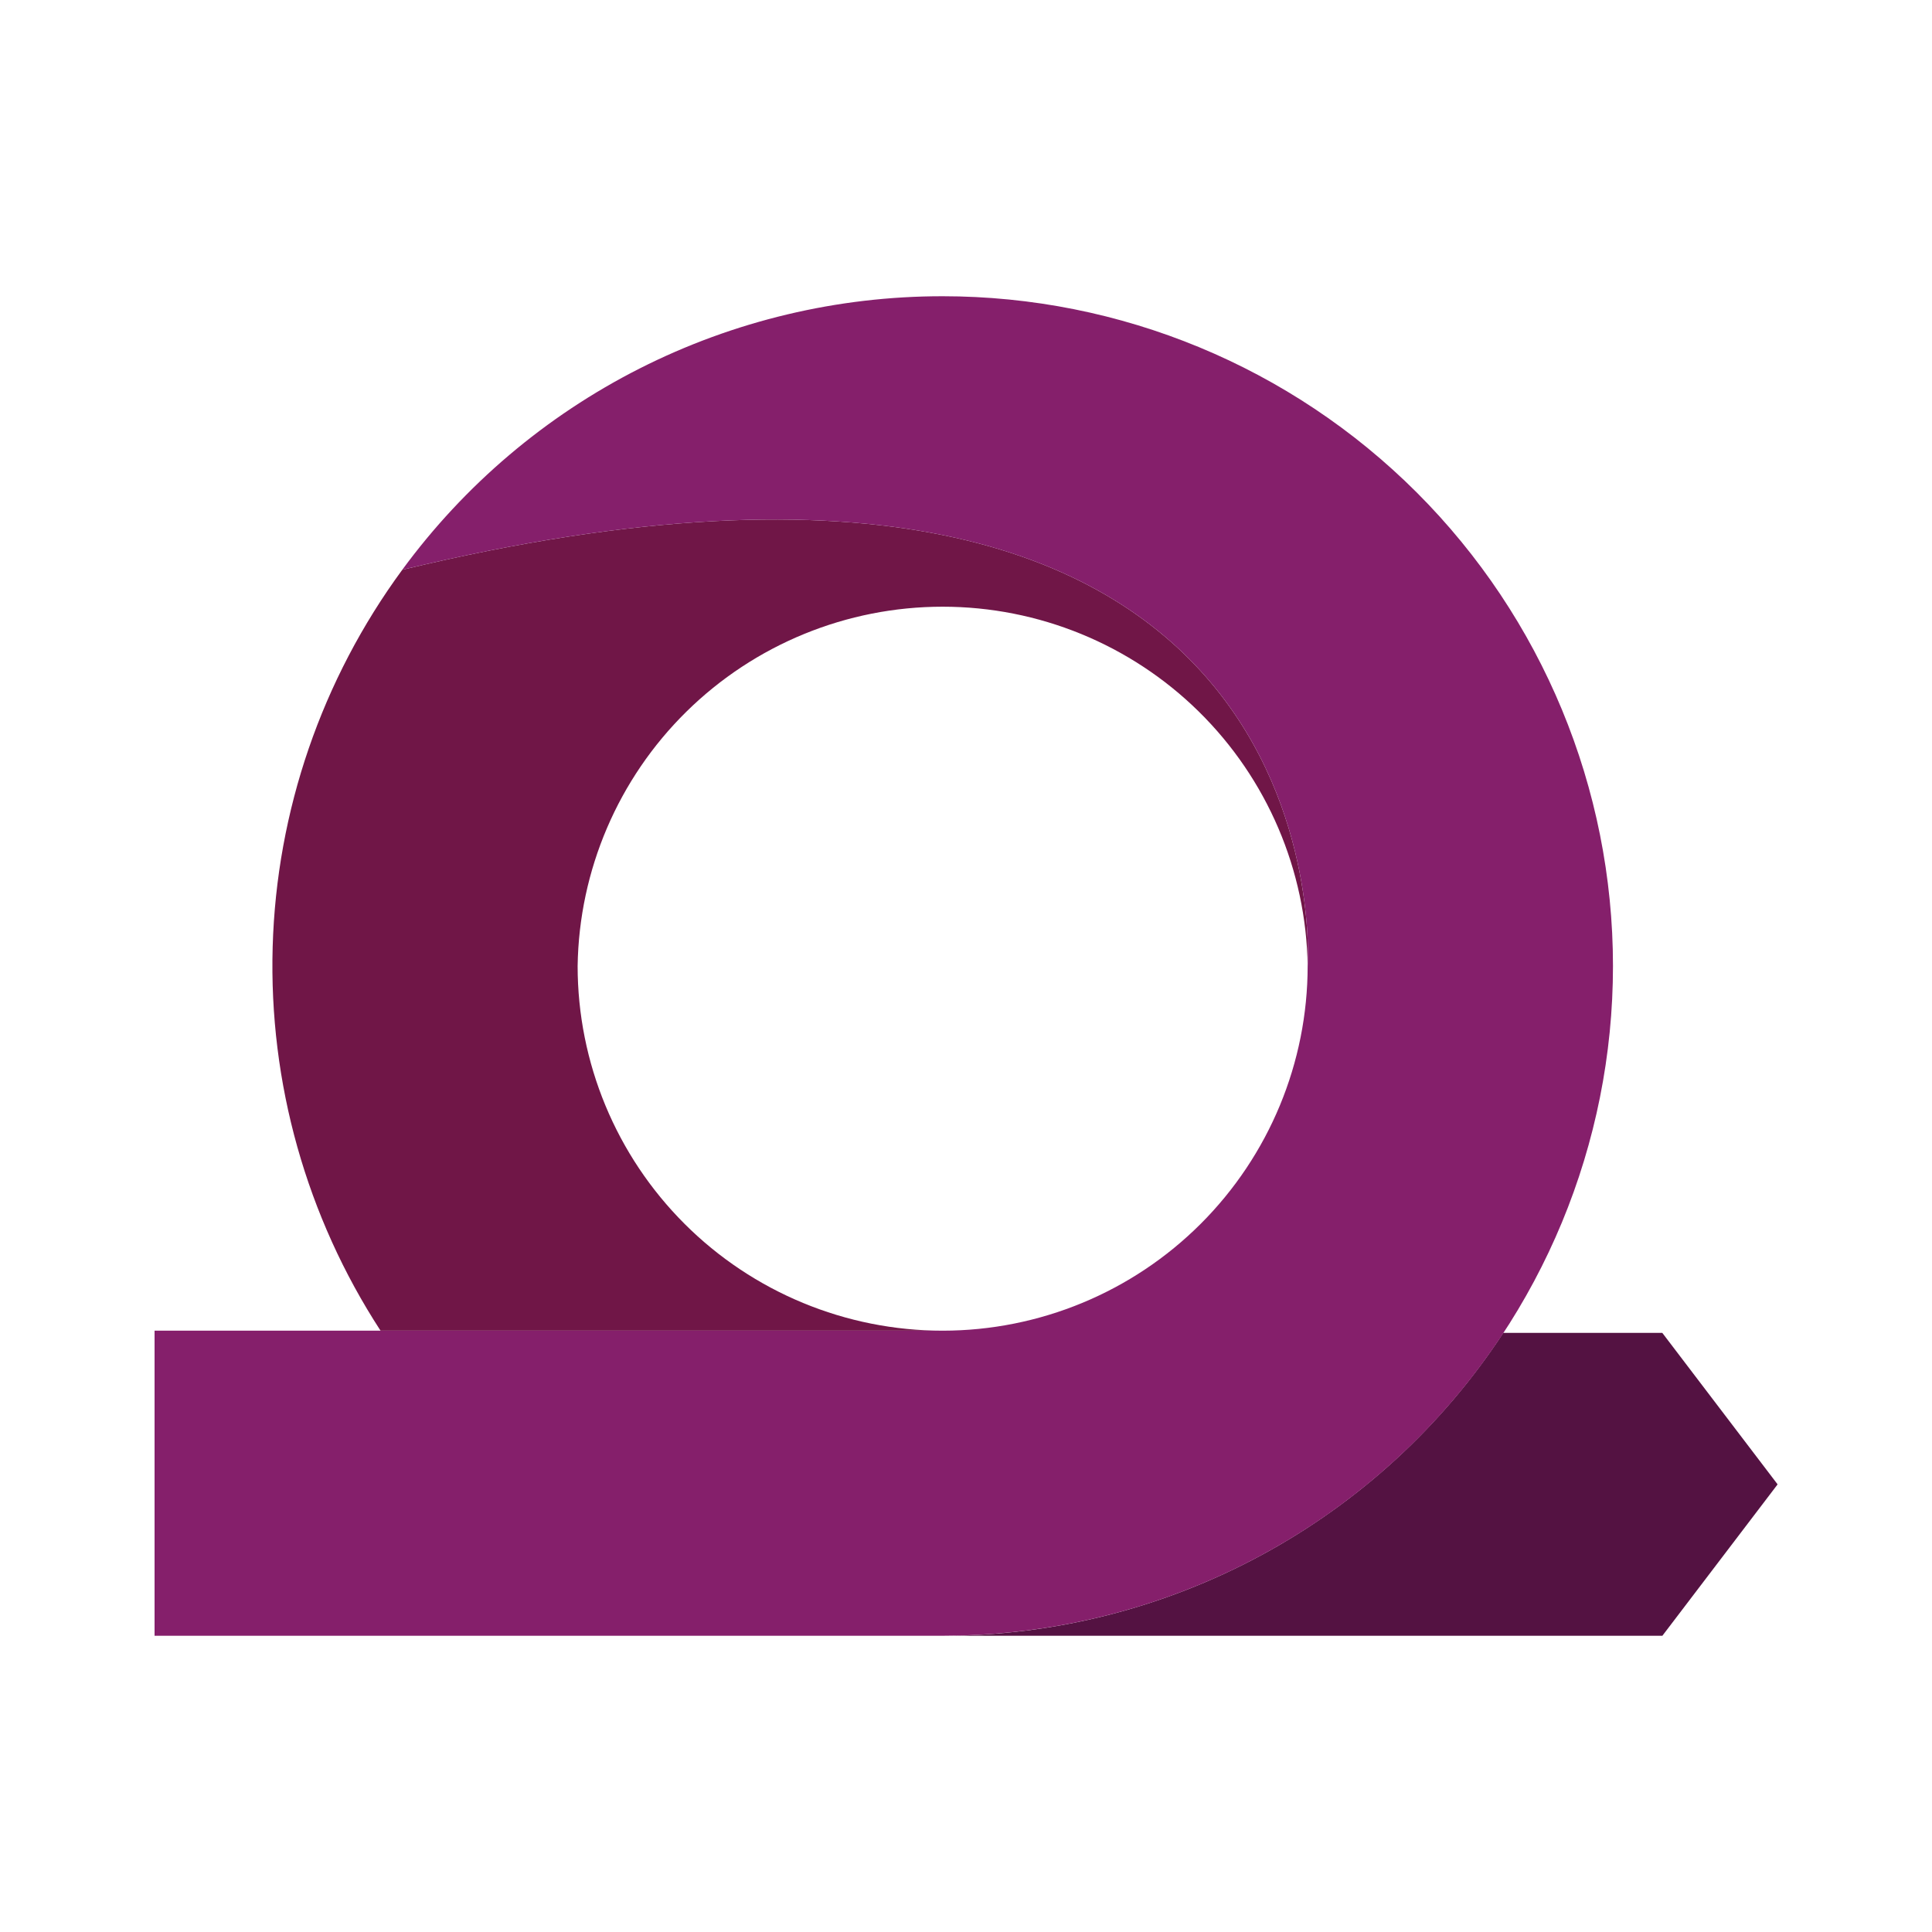
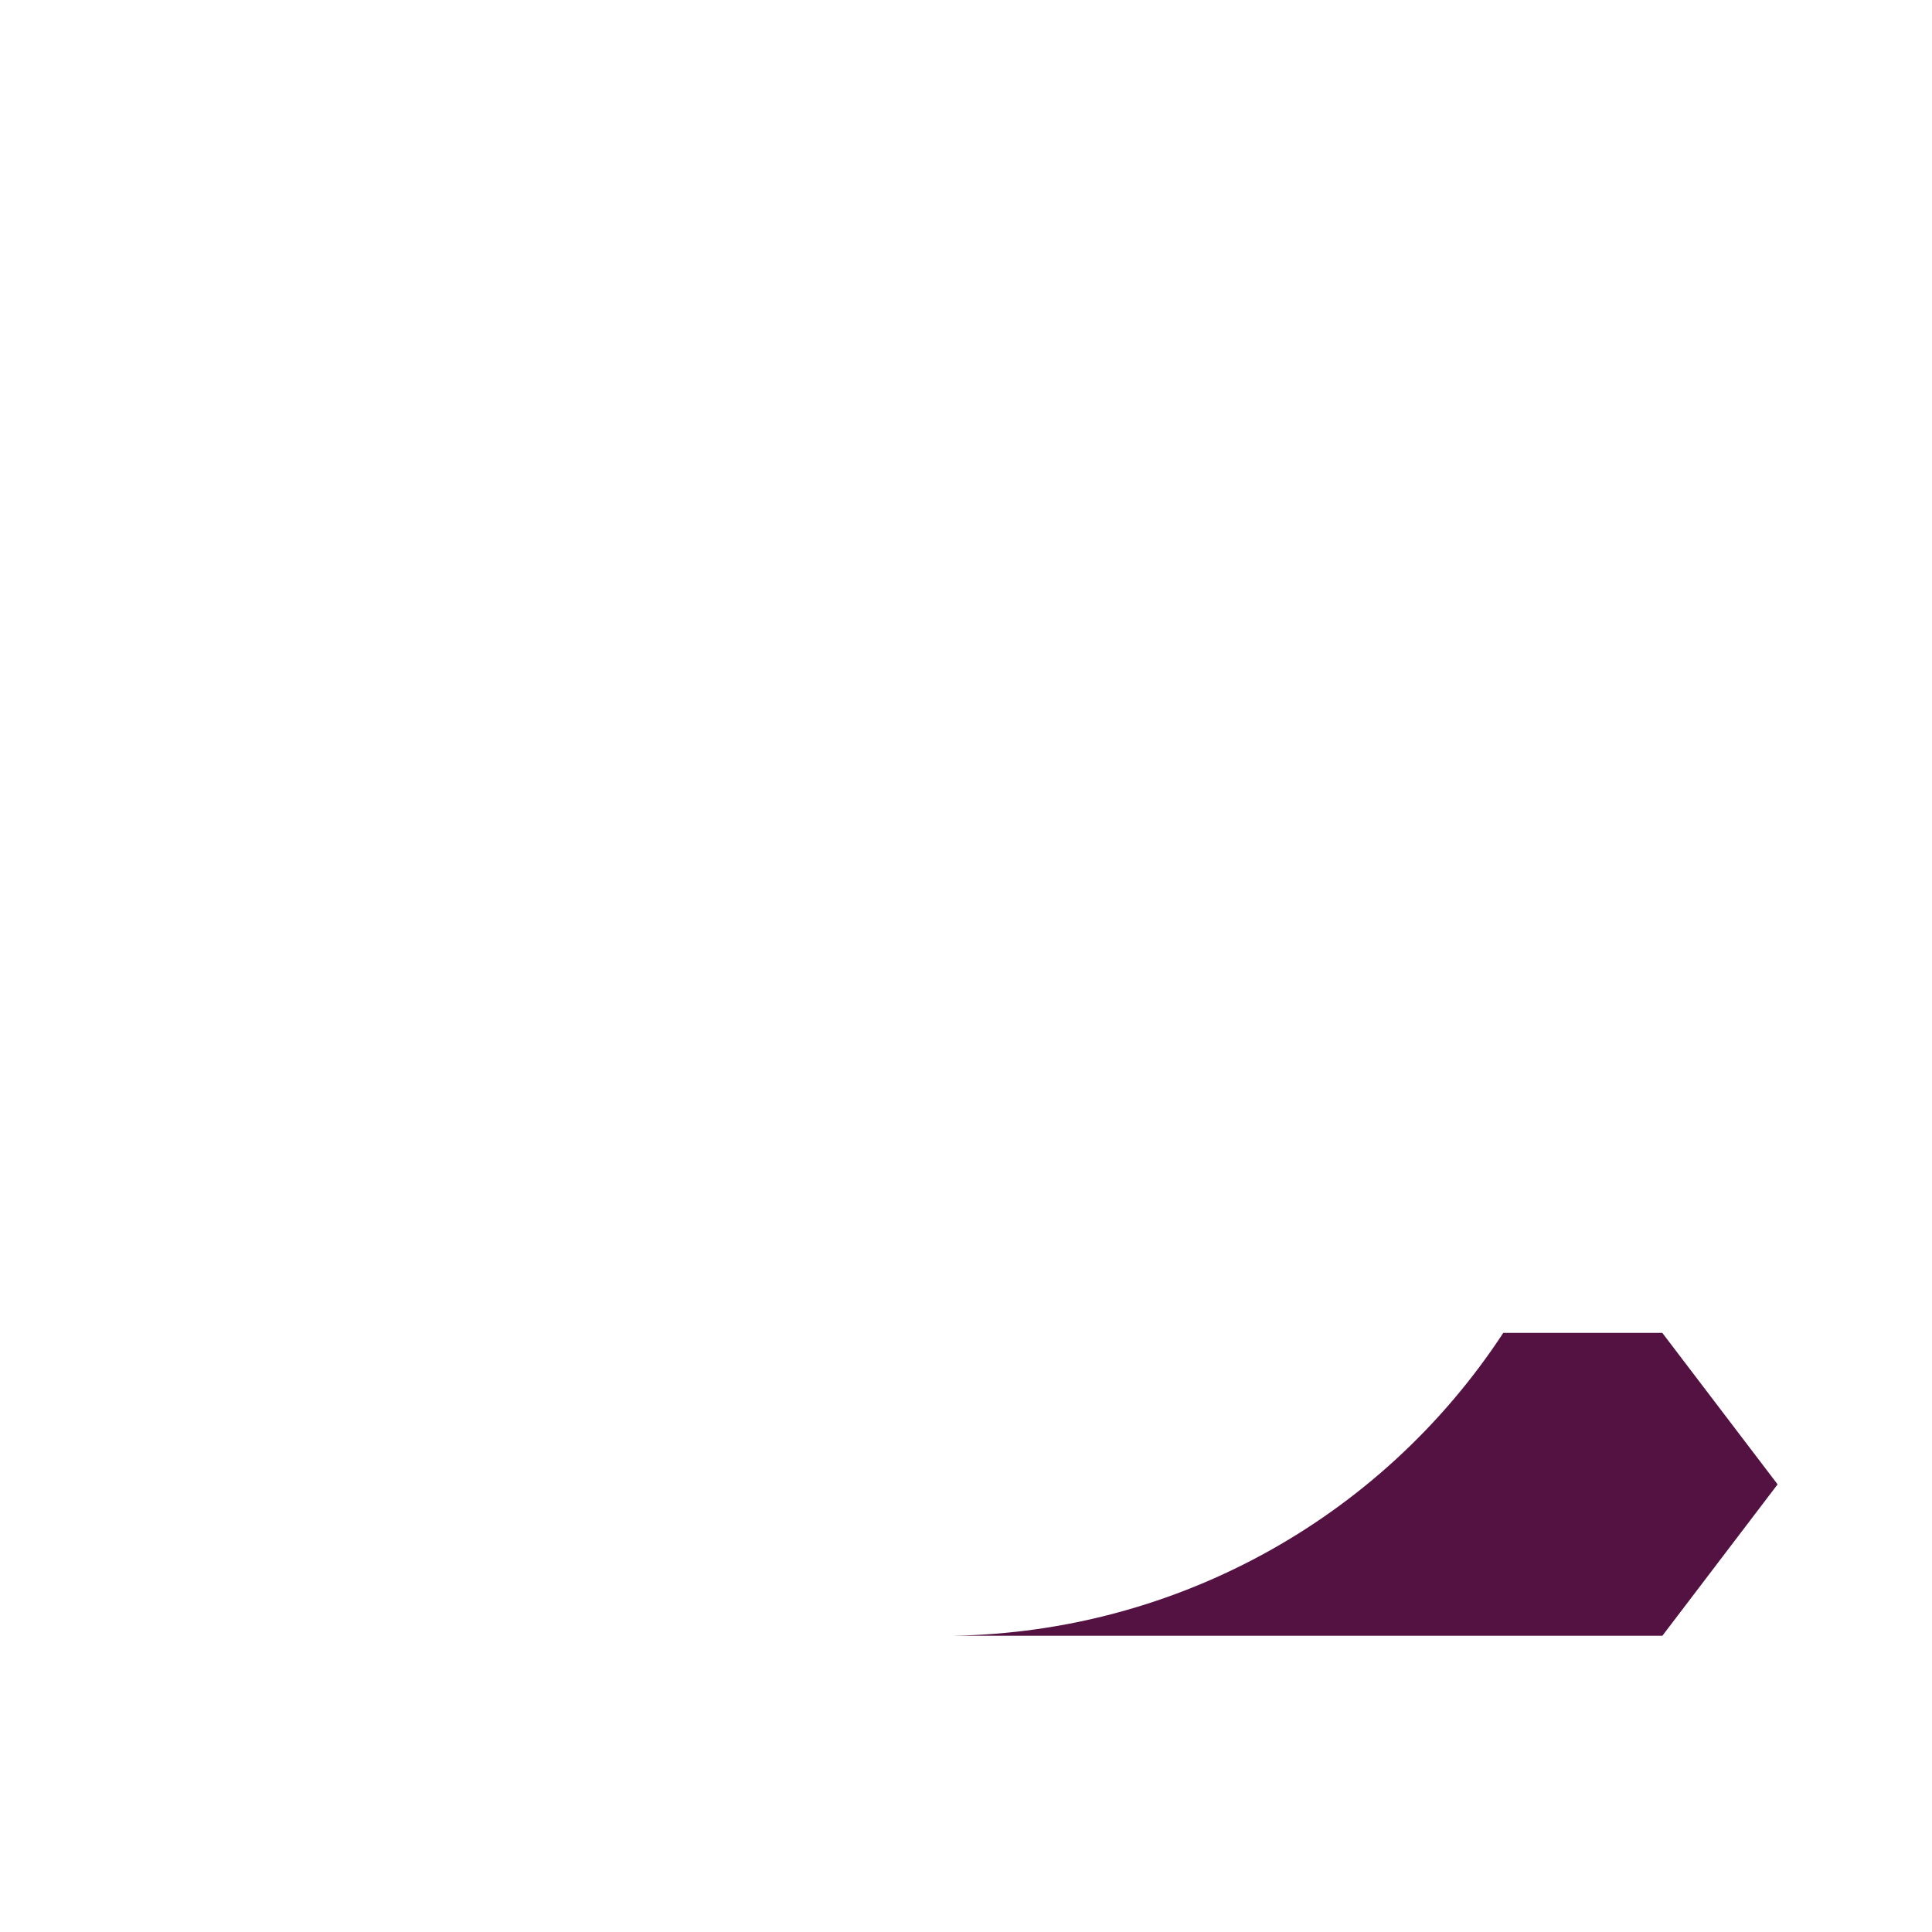
<svg xmlns="http://www.w3.org/2000/svg" width="150" height="150" viewBox="0 0 150 150" fill="none">
  <g clip-path="url(#clip0_33_3393)">
-     <path d="M44.847 75C44.959 67.563 47.993 60.469 53.296 55.249C58.599 50.03 65.743 47.104 73.187 47.104C80.63 47.104 87.775 50.03 93.077 55.249C98.38 60.469 101.415 67.563 101.526 75C101.526 75 104.841 26.49 31.232 44.239C24.981 52.749 21.471 62.961 21.17 73.514C20.868 84.067 23.79 94.461 29.546 103.314H73.19C65.674 103.314 58.466 100.331 53.151 95.021C47.836 89.712 44.849 82.51 44.847 75Z" fill="#701647" />
    <path d="M116.713 103.486C111.981 110.707 105.525 116.637 97.927 120.744C90.33 124.85 81.829 127.002 73.19 127.006H129.062L138.013 115.246L129.062 103.486H116.713Z" fill="#541242" />
-     <path d="M73.19 23C65.018 22.995 56.96 24.916 49.669 28.606C42.379 32.296 36.063 37.652 31.232 44.239C104.841 26.49 101.526 75 101.526 75C101.523 82.508 98.537 89.708 93.223 95.017C87.91 100.326 80.704 103.311 73.19 103.314H12V127H73.19C86.992 127 100.229 121.521 109.989 111.77C119.748 102.018 125.231 88.791 125.231 75C125.231 61.209 119.748 47.982 109.989 38.23C100.229 28.479 86.992 23 73.19 23Z" fill="#851F6B" />
  </g>
  <defs>
    <clipPath id="clip0_33_3393">
      <rect width="126" height="104" fill="white" transform="translate(12 23)" />
    </clipPath>
  </defs>
</svg>